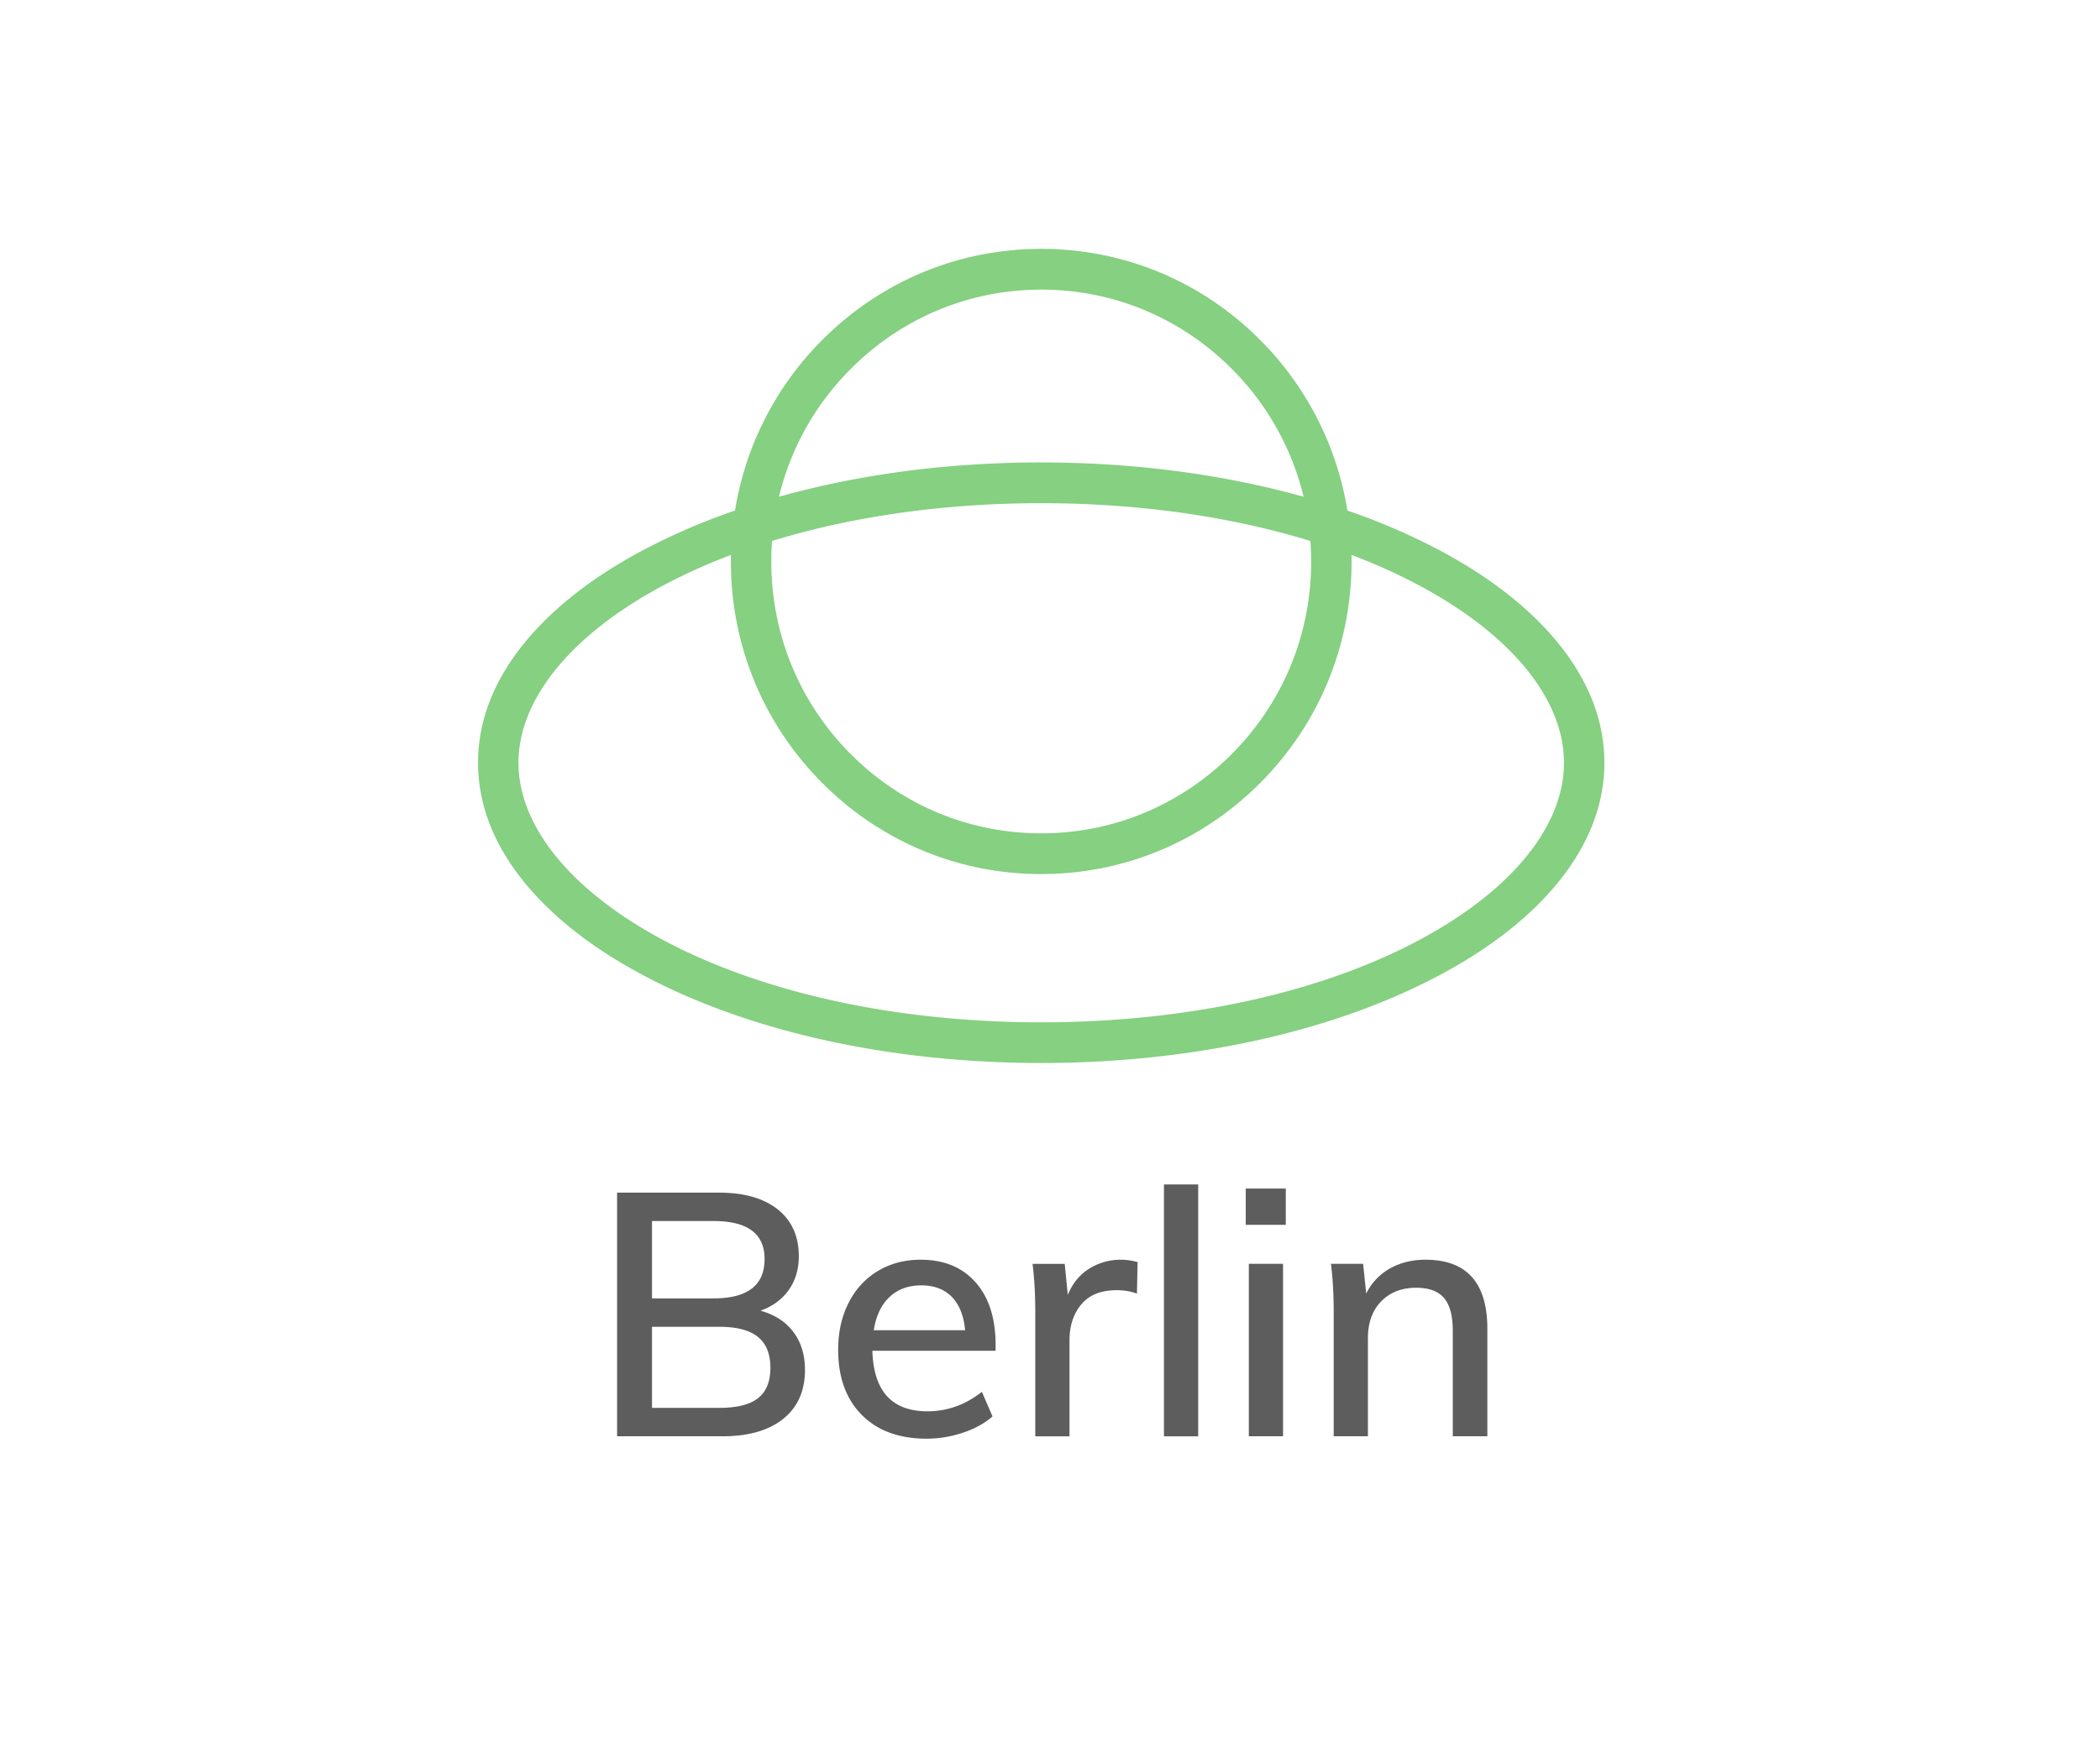
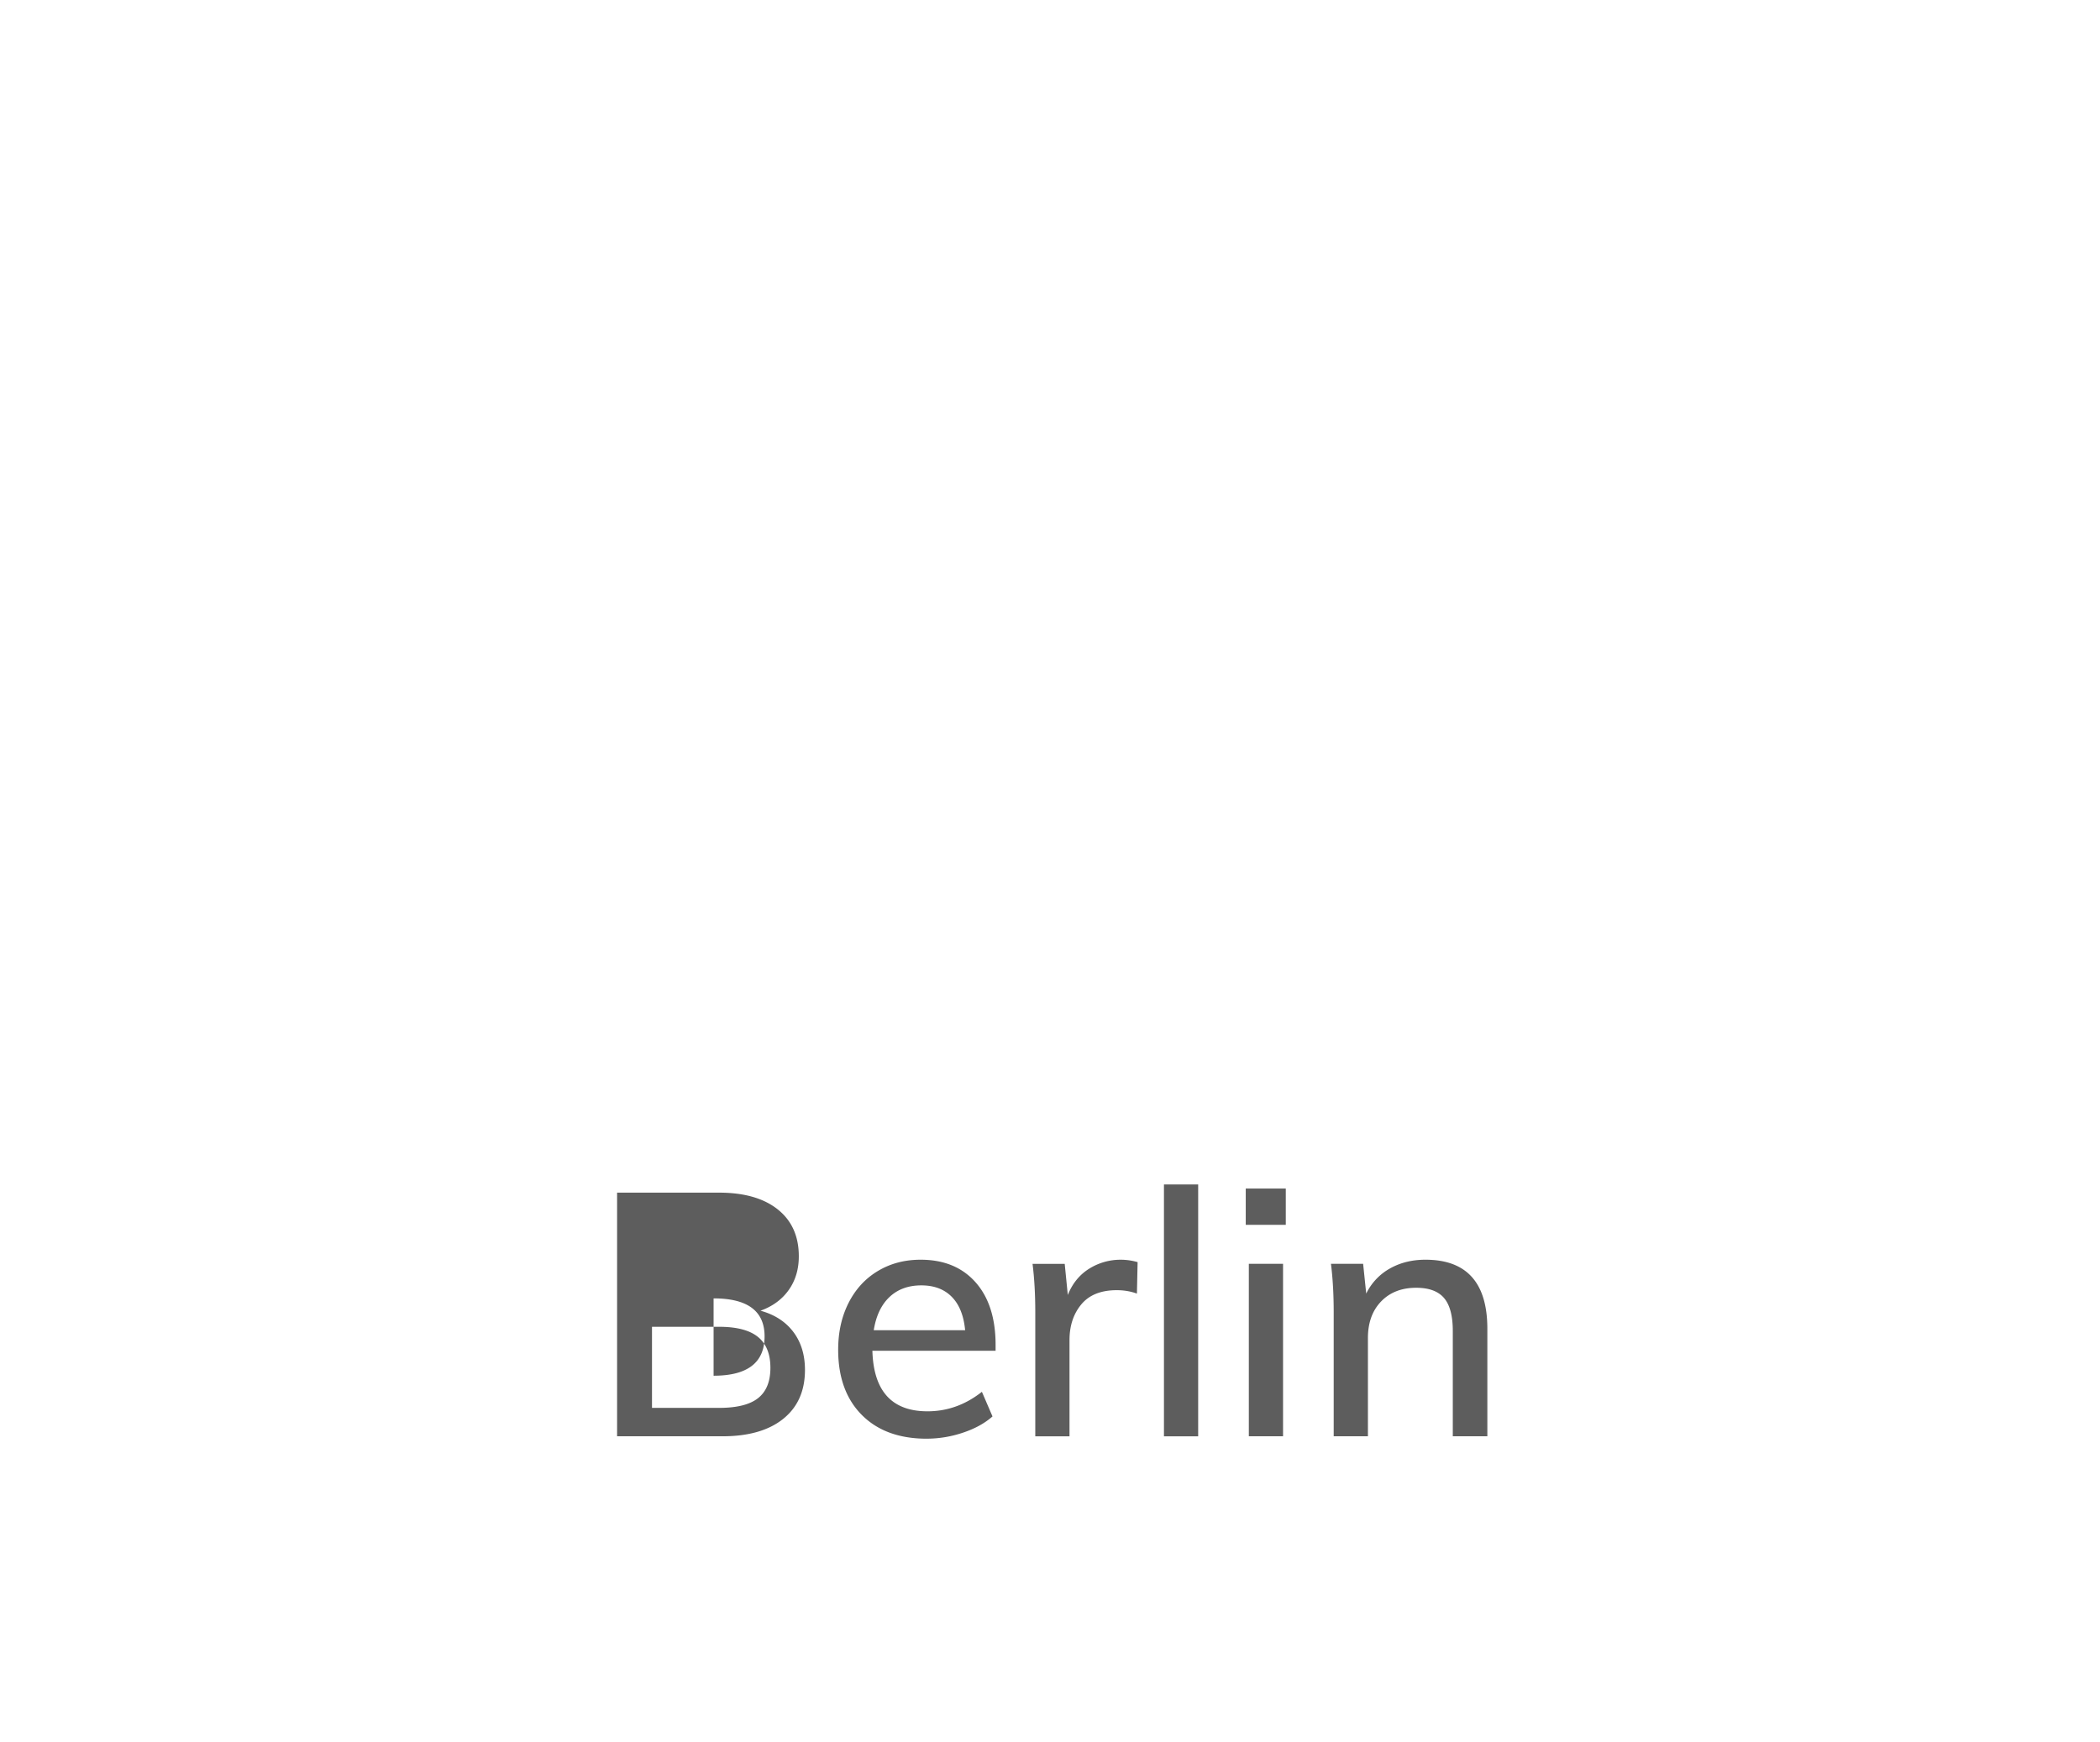
<svg xmlns="http://www.w3.org/2000/svg" width="135" height="112">
  <g fill="none" fill-rule="evenodd">
-     <path d="M46.446 92.341c1.672 0 2.974-.374 3.905-1.122.931-.748 1.397-1.796 1.397-3.146 0-.968-.25-1.782-.748-2.442-.499-.66-1.203-1.114-2.112-1.364.777-.278 1.382-.722 1.815-1.33.433-.61.649-1.332.649-2.168 0-1.29-.451-2.295-1.353-3.014-.902-.718-2.16-1.078-3.773-1.078H39.67v15.664h6.776zm-.572-8.866h-3.96v-4.972h3.96c2.185 0 3.278.814 3.278 2.442 0 1.687-1.093 2.53-3.278 2.53zm.352 7.04h-4.312v-5.214h4.312c1.13 0 1.962.217 2.497.65.535.432.803 1.096.803 1.99 0 .88-.264 1.53-.792 1.947-.528.418-1.364.627-2.508.627zm13.354 1.98a7.3 7.3 0 0 0 2.321-.385c.77-.256 1.404-.605 1.903-1.045l-.682-1.584c-1.056.836-2.222 1.254-3.498 1.254-2.288 0-3.469-1.298-3.542-3.894h7.92v-.374c0-1.716-.429-3.058-1.287-4.026-.858-.968-2.035-1.452-3.531-1.452-1.027 0-1.943.242-2.75.726-.807.484-1.434 1.166-1.881 2.046-.447.88-.671 1.885-.671 3.014 0 1.775.506 3.172 1.518 4.191 1.012 1.02 2.405 1.53 4.18 1.53zm2.464-6.974H56.17c.147-.924.484-1.635 1.012-2.134.528-.498 1.21-.748 2.046-.748.821 0 1.474.246 1.958.737.484.492.77 1.207.858 2.145zm6.71 6.82V86.16c0-.924.253-1.69.759-2.299.506-.608 1.265-.913 2.277-.913.47 0 .902.074 1.298.22l.044-2.024a3.914 3.914 0 0 0-1.056-.154 3.8 3.8 0 0 0-2.068.583c-.616.389-1.07.95-1.364 1.683l-.198-2.002h-2.068c.117.924.176 1.966.176 3.124v7.964h2.2zm8.272 0V76.15h-2.2v16.192h2.2zm5.632-13.596v-2.332h-2.574v2.332h2.574zm-.176 13.596V81.253h-2.2v11.088h2.2zm5.456 0v-6.314c0-.982.282-1.767.847-2.354.565-.586 1.316-.88 2.255-.88.821 0 1.419.22 1.793.66.374.44.561 1.144.561 2.112v6.776h2.222v-6.908c0-2.962-1.327-4.444-3.982-4.444-.85 0-1.61.187-2.277.561a3.707 3.707 0 0 0-1.529 1.617l-.198-1.914h-2.068c.117.924.176 1.966.176 3.124v7.964h2.2z" fill="#5D5D5D" fill-rule="nonzero" />
-     <path d="M100.252 41.452c-1.836-2.293-4.455-4.352-7.789-6.117a41.29 41.29 0 0 0-5.844-2.51 20.053 20.053 0 0 0-5.577-10.937C77.273 18.09 72.262 16 66.936 16c-5.327 0-10.338 2.091-14.107 5.888a19.98 19.98 0 0 0-5.577 10.936 41.563 41.563 0 0 0-5.844 2.511c-3.334 1.765-5.953 3.824-7.789 6.117-1.917 2.396-2.887 4.95-2.887 7.581 0 2.636.97 5.185 2.887 7.582 1.836 2.293 4.455 4.352 7.789 6.116 6.824 3.622 15.887 5.61 25.528 5.61 9.64 0 18.703-1.988 25.527-5.604 3.334-1.765 5.953-3.824 7.789-6.117 1.917-2.396 2.887-4.95 2.887-7.581 0-2.636-.97-5.19-2.887-7.587m-50.62-6.672c5.158-1.585 11.084-2.43 17.304-2.43 6.22 0 12.145.845 17.303 2.43.033.435.05.877.05 1.318 0 4.667-1.804 9.057-5.082 12.358-3.28 3.3-7.636 5.12-12.271 5.12-4.635 0-8.993-1.82-12.272-5.12-3.278-3.3-5.081-7.69-5.081-12.358 0-.441.016-.883.049-1.318m17.304-5.05c-5.975 0-11.727.763-16.858 2.207a17.35 17.35 0 0 1 4.592-8.197c3.279-3.301 7.636-5.12 12.271-5.12 4.635 0 8.992 1.819 12.271 5.12a17.423 17.423 0 0 1 4.591 8.197c-5.141-1.438-10.893-2.206-16.867-2.206M52.829 50.308c3.769 3.796 8.78 5.887 14.107 5.887 5.326 0 10.337-2.091 14.106-5.887 3.769-3.797 5.844-8.845 5.844-14.21 0-.142 0-.278-.005-.42a36.532 36.532 0 0 1 4.373 1.972c5.899 3.154 9.287 7.304 9.287 11.389 0 4.085-3.383 8.23-9.287 11.388-6.394 3.42-15.027 5.3-24.318 5.3-9.292 0-17.93-1.885-24.32-5.3-5.903-3.159-9.286-7.309-9.286-11.388 0-4.08 3.383-8.23 9.287-11.389a37.414 37.414 0 0 1 4.373-1.972c-.005.142-.005.278-.005.42 0 5.37 2.075 10.413 5.844 14.21" fill="#85D081" />
+     <path d="M46.446 92.341c1.672 0 2.974-.374 3.905-1.122.931-.748 1.397-1.796 1.397-3.146 0-.968-.25-1.782-.748-2.442-.499-.66-1.203-1.114-2.112-1.364.777-.278 1.382-.722 1.815-1.33.433-.61.649-1.332.649-2.168 0-1.29-.451-2.295-1.353-3.014-.902-.718-2.16-1.078-3.773-1.078H39.67v15.664h6.776zm-.572-8.866h-3.96h3.96c2.185 0 3.278.814 3.278 2.442 0 1.687-1.093 2.53-3.278 2.53zm.352 7.04h-4.312v-5.214h4.312c1.13 0 1.962.217 2.497.65.535.432.803 1.096.803 1.99 0 .88-.264 1.53-.792 1.947-.528.418-1.364.627-2.508.627zm13.354 1.98a7.3 7.3 0 0 0 2.321-.385c.77-.256 1.404-.605 1.903-1.045l-.682-1.584c-1.056.836-2.222 1.254-3.498 1.254-2.288 0-3.469-1.298-3.542-3.894h7.92v-.374c0-1.716-.429-3.058-1.287-4.026-.858-.968-2.035-1.452-3.531-1.452-1.027 0-1.943.242-2.75.726-.807.484-1.434 1.166-1.881 2.046-.447.88-.671 1.885-.671 3.014 0 1.775.506 3.172 1.518 4.191 1.012 1.02 2.405 1.53 4.18 1.53zm2.464-6.974H56.17c.147-.924.484-1.635 1.012-2.134.528-.498 1.21-.748 2.046-.748.821 0 1.474.246 1.958.737.484.492.77 1.207.858 2.145zm6.71 6.82V86.16c0-.924.253-1.69.759-2.299.506-.608 1.265-.913 2.277-.913.47 0 .902.074 1.298.22l.044-2.024a3.914 3.914 0 0 0-1.056-.154 3.8 3.8 0 0 0-2.068.583c-.616.389-1.07.95-1.364 1.683l-.198-2.002h-2.068c.117.924.176 1.966.176 3.124v7.964h2.2zm8.272 0V76.15h-2.2v16.192h2.2zm5.632-13.596v-2.332h-2.574v2.332h2.574zm-.176 13.596V81.253h-2.2v11.088h2.2zm5.456 0v-6.314c0-.982.282-1.767.847-2.354.565-.586 1.316-.88 2.255-.88.821 0 1.419.22 1.793.66.374.44.561 1.144.561 2.112v6.776h2.222v-6.908c0-2.962-1.327-4.444-3.982-4.444-.85 0-1.61.187-2.277.561a3.707 3.707 0 0 0-1.529 1.617l-.198-1.914h-2.068c.117.924.176 1.966.176 3.124v7.964h2.2z" fill="#5D5D5D" fill-rule="nonzero" />
  </g>
</svg>